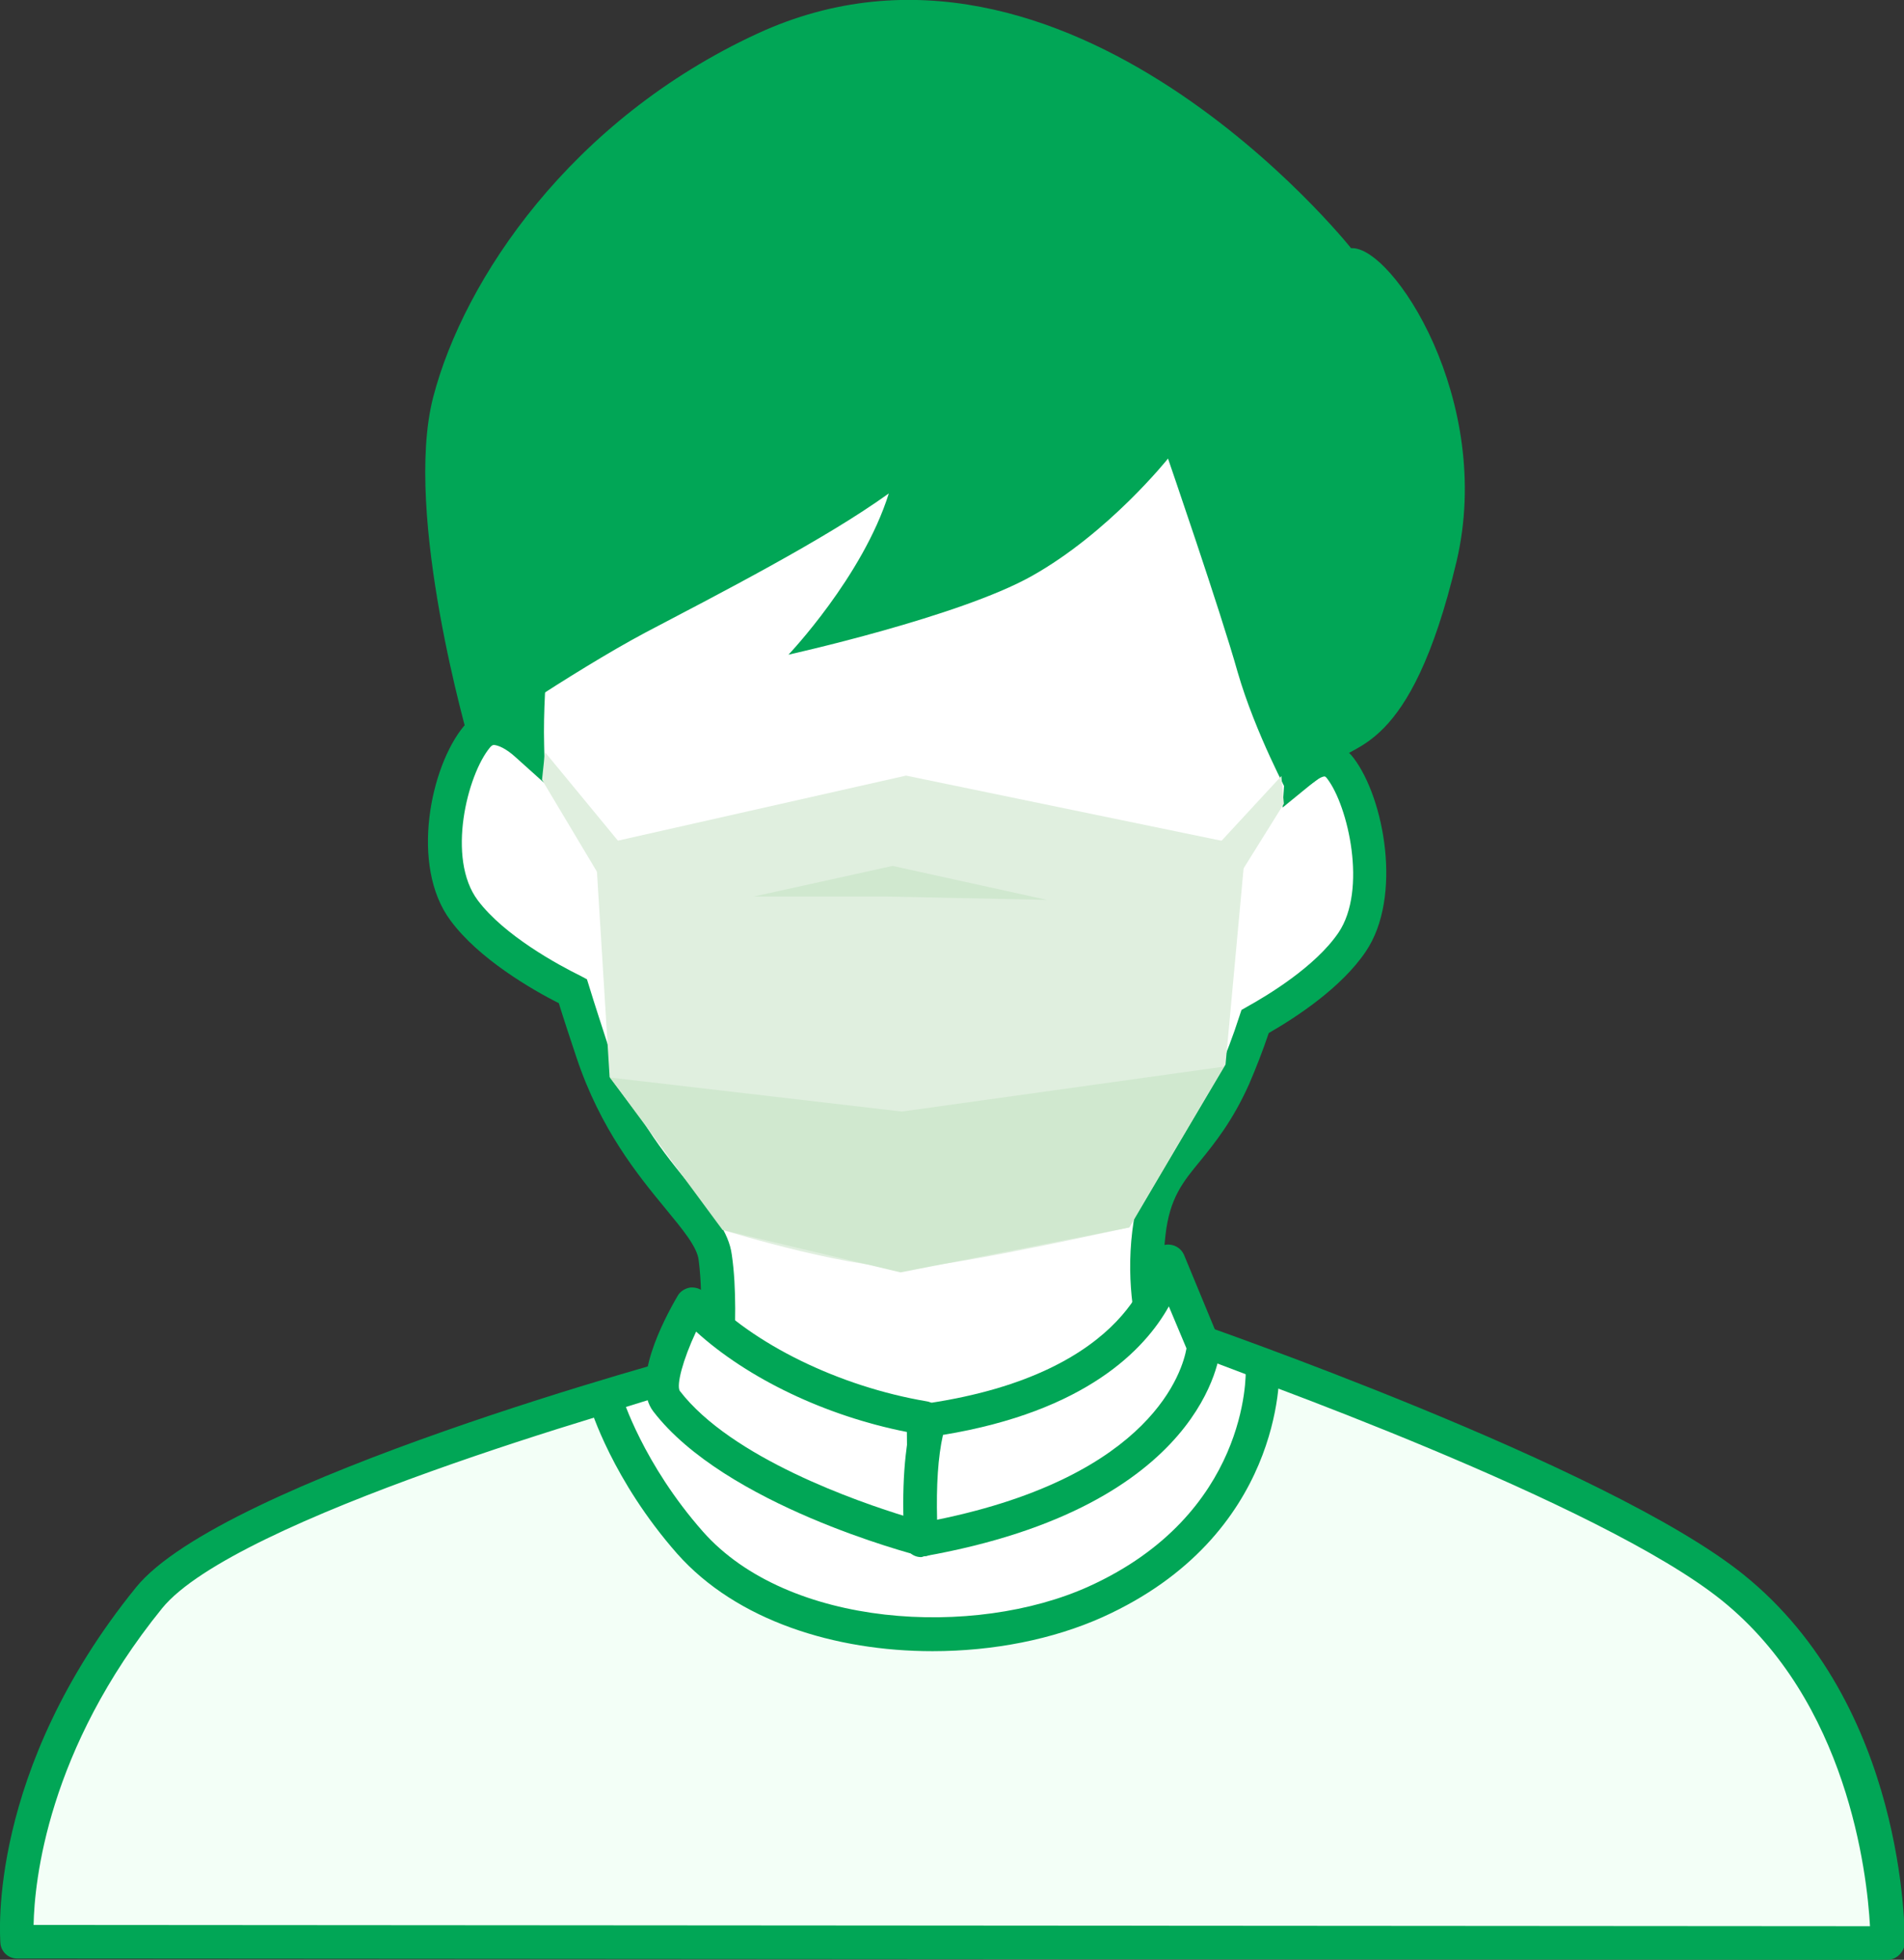
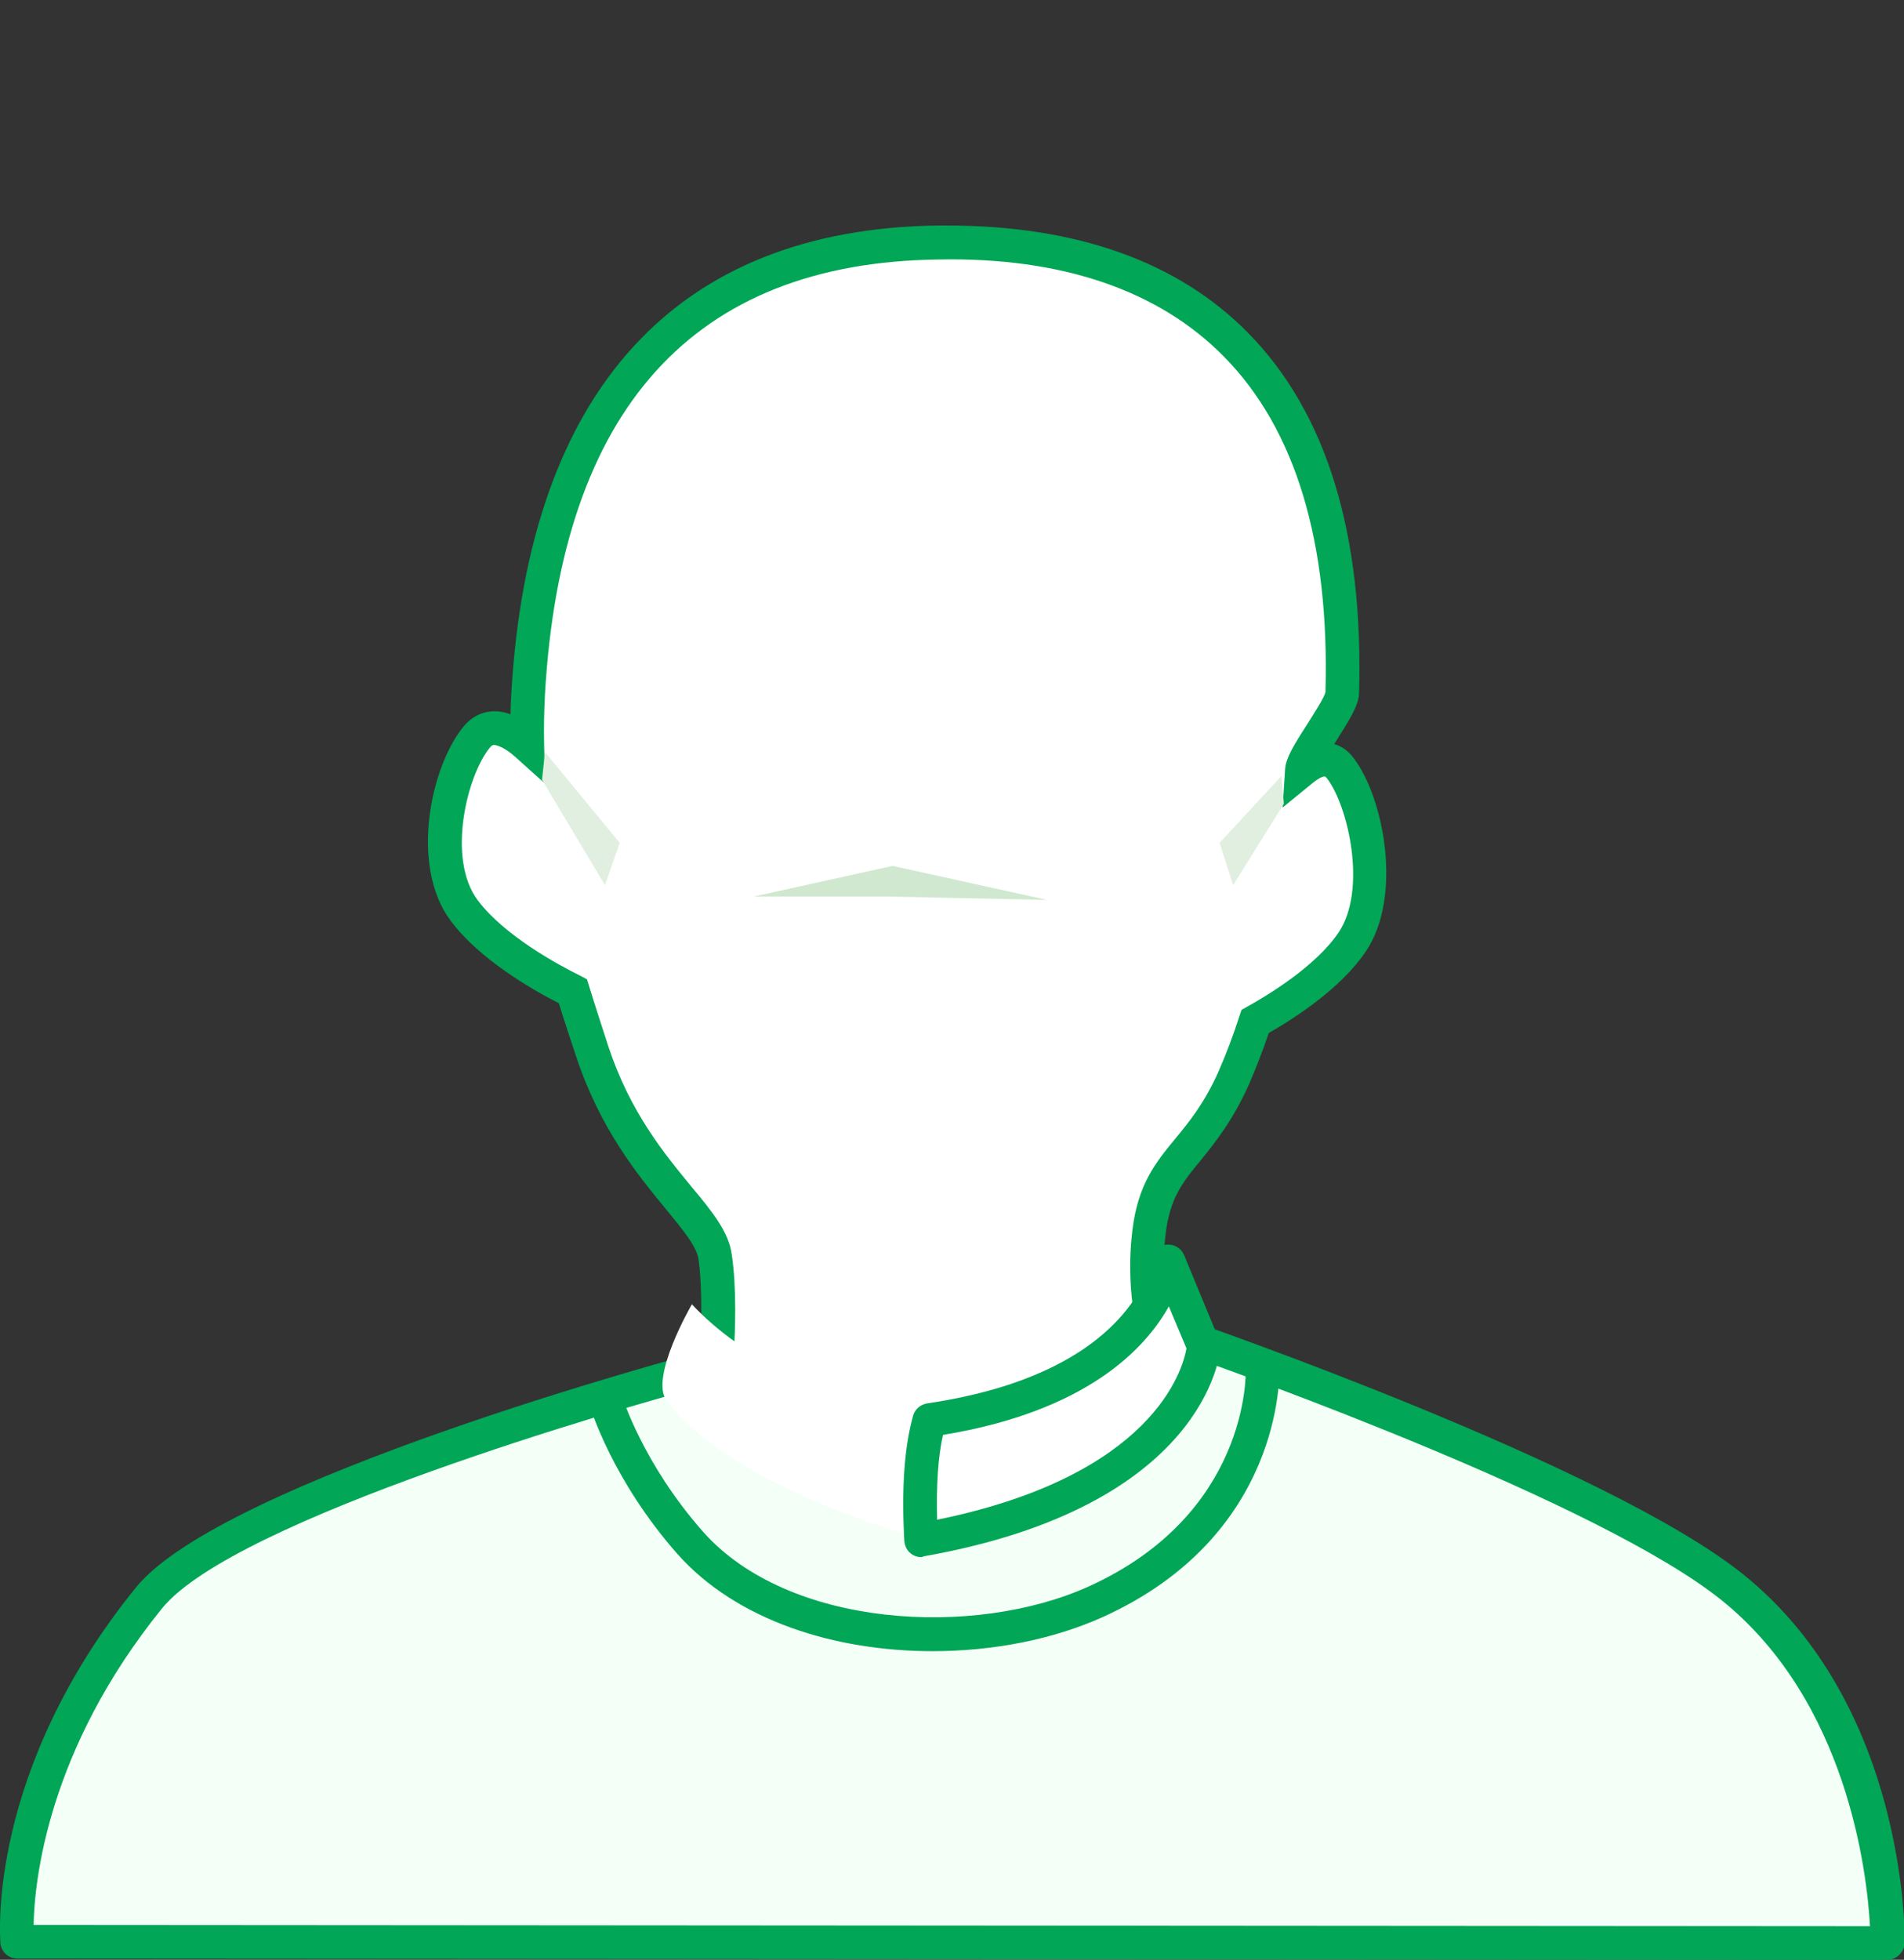
<svg xmlns="http://www.w3.org/2000/svg" version="1.1" id="レイヤー_1" x="0px" y="0px" viewBox="0 0 45.35 46.67" style="enable-background:new 0 0 45.35 46.67;" xml:space="preserve">
  <rect x="0" y="0" width="45.35" height="46.67" fill="#333333" stroke="none" />
  <style type="text/css">
	.st0{fill:#F3FFF7;}
	.st1{fill:#01A656;}
	.st2{fill:#FFFFFF;}
	.st3{fill:#E0EFDF;}
	.st4{fill:#D0E8CF;}
</style>
  <g>
    <path class="st0" d="M16.82,32.56c0.44,0.94,2.66,0.96,3.42,3.01c1.05-1.74,5.85-2.13,7.83-3.8c0,0,9.97,3.43,13.19,6.02   c3.77,3.04,3.7,8.47,3.7,8.47L0.41,46.24c0,0-0.35-3.88,3.14-8.19C5.55,35.58,16.82,32.56,16.82,32.56L16.82,32.56z" />
    <path class="st1" d="M44.95,46.67C44.95,46.67,44.95,46.67,44.95,46.67L0.41,46.64c-0.21,0-0.38-0.16-0.4-0.36   C0,46.11-0.31,42.18,3.24,37.8c2.06-2.54,13.01-5.5,13.48-5.62c0.19-0.05,0.38,0.04,0.47,0.22c0.12,0.25,0.52,0.45,0.98,0.68   c0.69,0.35,1.6,0.81,2.17,1.77c0.81-0.74,2.23-1.21,3.71-1.7c1.43-0.47,2.91-0.96,3.77-1.68c0.11-0.09,0.26-0.12,0.39-0.07   c0.41,0.14,10.07,3.49,13.31,6.09c3.88,3.12,3.85,8.56,3.85,8.79C45.35,46.49,45.17,46.67,44.95,46.67z M0.8,45.84l43.74,0.03   c-0.07-1.28-0.54-5.35-3.53-7.76c-2.87-2.31-11.42-5.38-12.86-5.88c-0.98,0.74-2.44,1.22-3.85,1.69c-1.59,0.52-3.23,1.06-3.71,1.87   c-0.08,0.13-0.23,0.2-0.38,0.19c-0.15-0.01-0.28-0.12-0.34-0.26c-0.4-1.09-1.29-1.53-2.06-1.93c-0.45-0.22-0.88-0.44-1.15-0.76   C14.92,33.5,5.59,36.17,3.86,38.3C1.13,41.67,0.82,44.8,0.8,45.84z" />
  </g>
-   <path class="st2" d="M30,32.85l-1.32-0.5l-1.74,2.21c0,0-3.71,1.96-4.82,1.96c-1.12,0-6.39-3.27-6.39-3.27l-1.29,0.4  c0,0,1.55,3.3,2.64,3.9s4.63,2,7.76,1.12C29.59,37.34,30,32.85,30,32.85z" />
  <g>
    <path class="st2" d="M31.93,18.29c-0.26-0.34-0.61-0.21-0.92,0.04c0.02-0.35,0.95-1.46,0.96-1.83c0.21-7.08-3.14-10.81-9.63-10.73   c-5.86,0.07-9.35,3.5-9.77,10.73c-0.02,0.42-0.03,0.83-0.02,1.23c-0.38-0.35-0.85-0.6-1.19-0.2c-0.66,0.79-1.17,2.98-0.3,4.14   c0.68,0.91,2.03,1.65,2.59,1.92c0.15,0.47,0.3,0.94,0.46,1.44c0.94,2.81,2.79,3.87,2.93,4.89c0.14,1.02,0.02,2.48,0.02,2.48   l5.05,2.7l5.61-2.7c0,0-0.56-1.31-0.35-3.07s1.19-1.8,2.02-3.7c0.18-0.4,0.35-0.85,0.51-1.33c0.55-0.3,1.71-1.02,2.31-1.89   C33,21.27,32.53,19.09,31.93,18.29z" />
    <path class="st1" d="M22.1,35.57l-5.46-2.92l0.02-0.26c0-0.01,0.11-1.42-0.02-2.39c-0.04-0.31-0.37-0.71-0.79-1.22   c-0.66-0.8-1.55-1.89-2.12-3.6c-0.15-0.45-0.29-0.87-0.42-1.29c-0.65-0.33-1.91-1.06-2.58-1.97c-0.97-1.3-0.48-3.67,0.32-4.63   c0.18-0.21,0.4-0.33,0.66-0.35c0.14-0.01,0.29,0.01,0.45,0.07c0-0.17,0.01-0.35,0.02-0.52C12.6,9.29,16.11,5.45,22.34,5.37   c0.07,0,0.14,0,0.21,0c3.09,0,5.51,0.86,7.18,2.56c1.87,1.9,2.75,4.79,2.64,8.58c-0.01,0.29-0.22,0.62-0.56,1.16   c-0.01,0.02-0.02,0.03-0.03,0.05c0.14,0.04,0.31,0.13,0.46,0.33c0.73,0.96,1.17,3.31,0.29,4.61c-0.58,0.86-1.65,1.56-2.31,1.94   c-0.15,0.44-0.31,0.85-0.47,1.22c-0.39,0.87-0.81,1.39-1.15,1.81c-0.43,0.52-0.74,0.9-0.84,1.78c-0.19,1.63,0.31,2.85,0.32,2.86   l0.15,0.35L22.1,35.57z M17.48,32.19l4.64,2.49l5.1-2.46c-0.16-0.53-0.41-1.6-0.25-2.91c0.13-1.11,0.56-1.63,1.02-2.19   c0.33-0.4,0.7-0.85,1.04-1.62c0.17-0.39,0.34-0.83,0.49-1.3l0.05-0.15l0.14-0.08c0.47-0.26,1.62-0.95,2.17-1.76   c0.69-1.02,0.23-3.02-0.27-3.67l0,0c-0.03-0.04-0.05-0.05-0.06-0.05c-0.04,0-0.13,0.03-0.29,0.16l-0.71,0.58l0.06-0.92   c0.02-0.26,0.2-0.56,0.53-1.07c0.15-0.24,0.41-0.64,0.43-0.76c0.1-3.56-0.71-6.25-2.41-7.98c-1.55-1.58-3.86-2.38-6.81-2.32   c-5.83,0.07-8.98,3.56-9.37,10.35c-0.02,0.41-0.03,0.81-0.02,1.2l0.02,0.93l-0.69-0.62c-0.25-0.23-0.43-0.29-0.52-0.3   c-0.02,0-0.05,0-0.1,0.06c-0.54,0.65-1.04,2.64-0.29,3.64c0.63,0.84,1.92,1.54,2.45,1.8l0.15,0.08l0.05,0.16   c0.14,0.46,0.3,0.94,0.46,1.44c0.52,1.57,1.33,2.55,1.98,3.34c0.5,0.6,0.89,1.08,0.96,1.62C17.55,30.68,17.51,31.71,17.48,32.19z" />
  </g>
  <g>
    <path class="st2" d="M15.88,33.36c-0.42-0.55,0.6-2.3,0.6-2.3c1.17,1.26,3.28,2.34,5.51,2.71c0.03,1.29,0,2.88,0,2.88   S17.52,35.51,15.88,33.36z" />
-     <path class="st1" d="M22,37.06c-0.03,0-0.07,0-0.1-0.01c-0.19-0.05-4.63-1.21-6.34-3.44l0,0c-0.53-0.69,0.23-2.15,0.58-2.75   c0.06-0.11,0.18-0.18,0.3-0.2c0.13-0.01,0.25,0.03,0.34,0.12c1.14,1.23,3.22,2.24,5.29,2.59c0.19,0.03,0.33,0.19,0.33,0.38   c0.04,1.28,0,2.89,0,2.9c0,0.12-0.06,0.24-0.16,0.31C22.17,37.03,22.08,37.06,22,37.06z M16.19,33.12c1.23,1.6,4.23,2.64,5.41,3   c0.01-0.5,0.01-1.28,0-2.02c-1.93-0.38-3.79-1.27-5.02-2.39C16.26,32.39,16.11,32.98,16.19,33.12z" />
  </g>
  <g>
    <path class="st2" d="M22.14,33.82c-0.25,0.87-0.25,1.99-0.2,2.86c6.48-1.15,6.74-4.61,6.74-4.61l-0.84-2.03   C27.83,30.04,27.45,33.04,22.14,33.82z" />
    <path class="st1" d="M21.94,37.08c-0.09,0-0.18-0.03-0.25-0.09c-0.09-0.07-0.14-0.18-0.15-0.29c-0.07-1.25,0-2.25,0.21-2.99   c0.04-0.15,0.17-0.26,0.33-0.29c4.9-0.72,5.34-3.33,5.35-3.44c0.03-0.18,0.17-0.32,0.35-0.34c0.18-0.02,0.35,0.08,0.42,0.24   l0.84,2.03c0.02,0.06,0.03,0.12,0.03,0.18c-0.01,0.15-0.35,3.78-7.06,4.97C21.98,37.07,21.96,37.08,21.94,37.08z M22.46,34.17   c-0.12,0.53-0.16,1.21-0.14,2.02c5.15-1.05,5.85-3.57,5.94-4.08l-0.42-1C27.27,32.13,25.87,33.61,22.46,34.17z" />
  </g>
  <path class="st1" d="M22.21,39.32c-2.31,0-4.66-0.72-6.08-2.32c-1.54-1.75-2.06-3.45-2.08-3.52l0.77-0.23c0,0.02,0.5,1.61,1.92,3.22  c2.03,2.3,6.47,2.54,9.19,1.31c3.8-1.72,3.75-5.04,3.74-5.18l0.8-0.03c0.01,0.16,0.09,4-4.21,5.94  C25.08,39.04,23.66,39.32,22.21,39.32z" />
-   <path class="st1" d="M32.18,5.91c0,0-6.77-8.51-14.14-5.11c-4.44,2.05-6.99,5.85-7.72,8.65s0.86,8.23,0.86,8.23s2.42-1.67,4.18-2.61  c1.77-0.93,4.3-2.23,5.81-3.32c-0.62,1.98-2.39,3.84-2.39,3.84s4.06-0.9,5.79-1.87c1.84-1.03,3.25-2.8,3.25-2.8s1.25,3.63,1.66,5.09  c0.42,1.45,1.23,2.95,1.23,2.95s0.63-0.25,1.05-0.77c0.42-0.52,1.83-0.18,2.93-4.81C35.6,9.54,33.16,5.84,32.18,5.91z" />
-   <path class="st3" d="M14.18,20.14l7.4-1.67l8.09,1.67l-0.48,5.21l-2.3,3.88c0,0-3.7,0.82-5.03,0.95c-1.33,0.13-4.58-0.87-4.58-0.87  l-2.76-3.66L14.18,20.14z" />
  <polygon class="st3" points="14.41,21.08 14.76,20.07 12.98,17.91 12.91,18.57 " />
  <polygon class="st3" points="29.37,21.08 29.05,20.07 30.52,18.48 30.58,19.14 " />
  <polygon class="st4" points="17.95,21.35 21.26,20.62 24.94,21.43 21.15,21.35 " />
-   <polygon class="st4" points="14.53,25.66 21.48,26.47 29.15,25.4 26.9,29.23 21.45,30.3 17.21,29.29 " />
</svg>